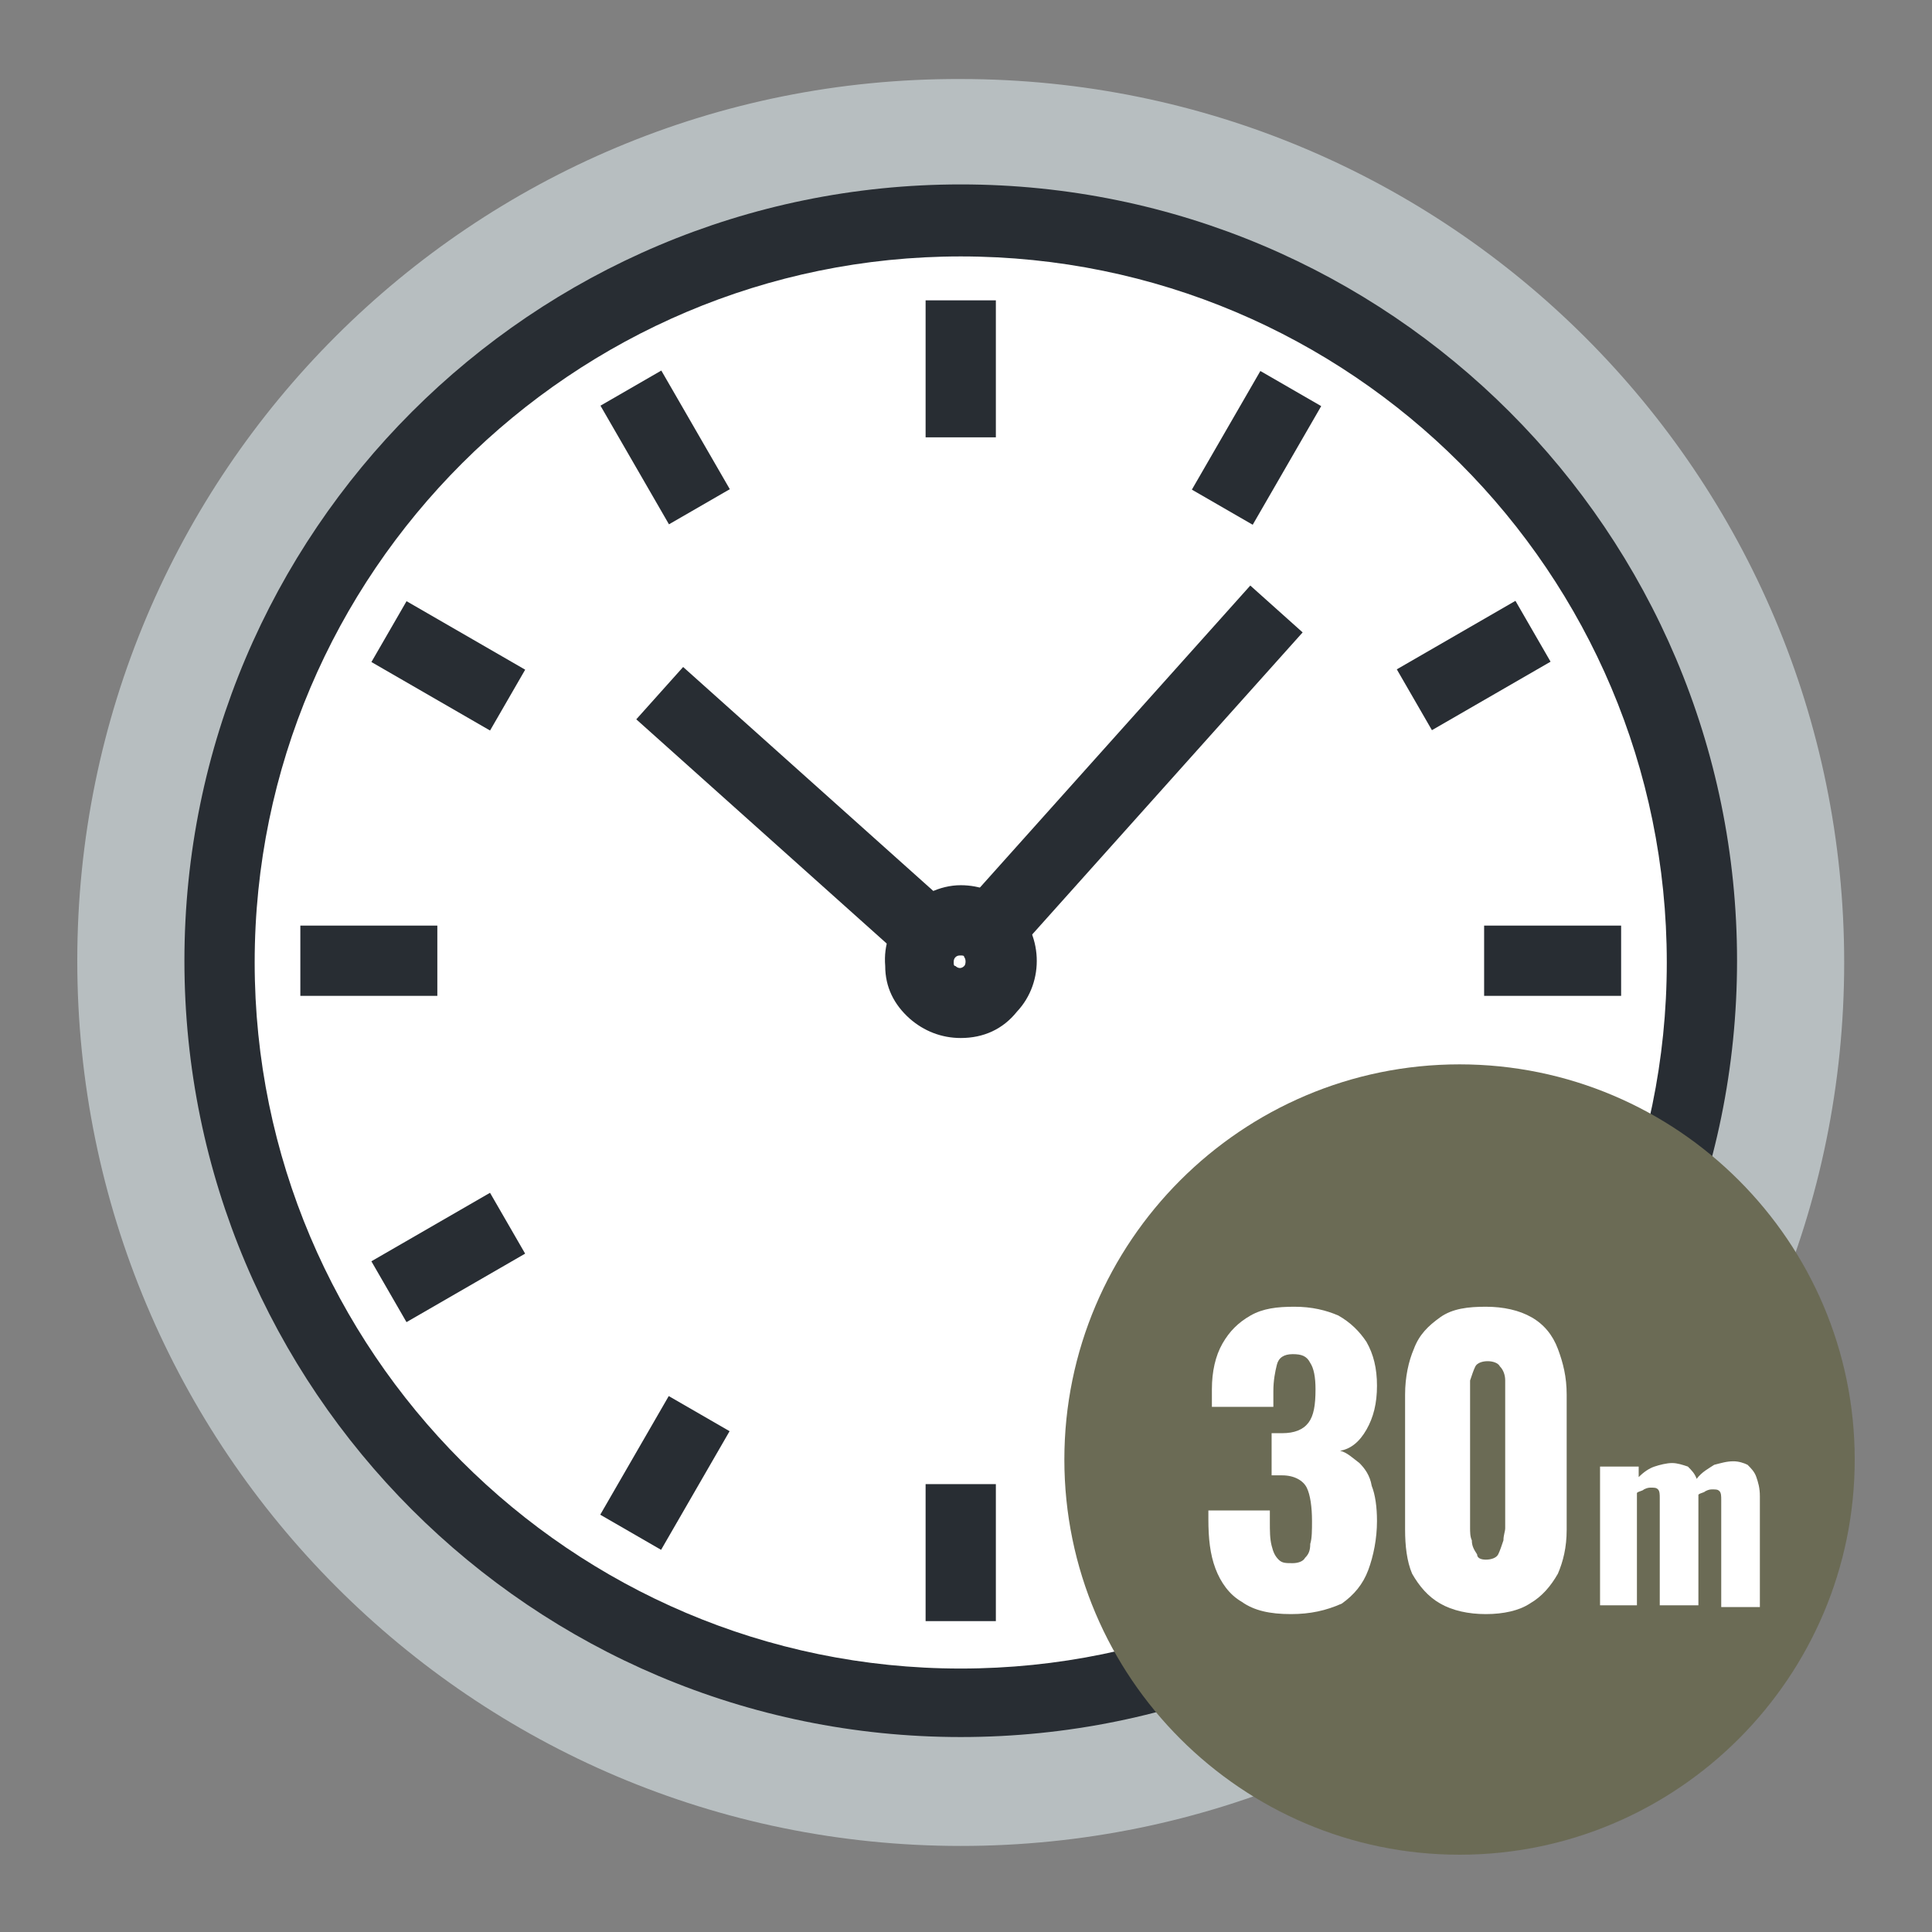
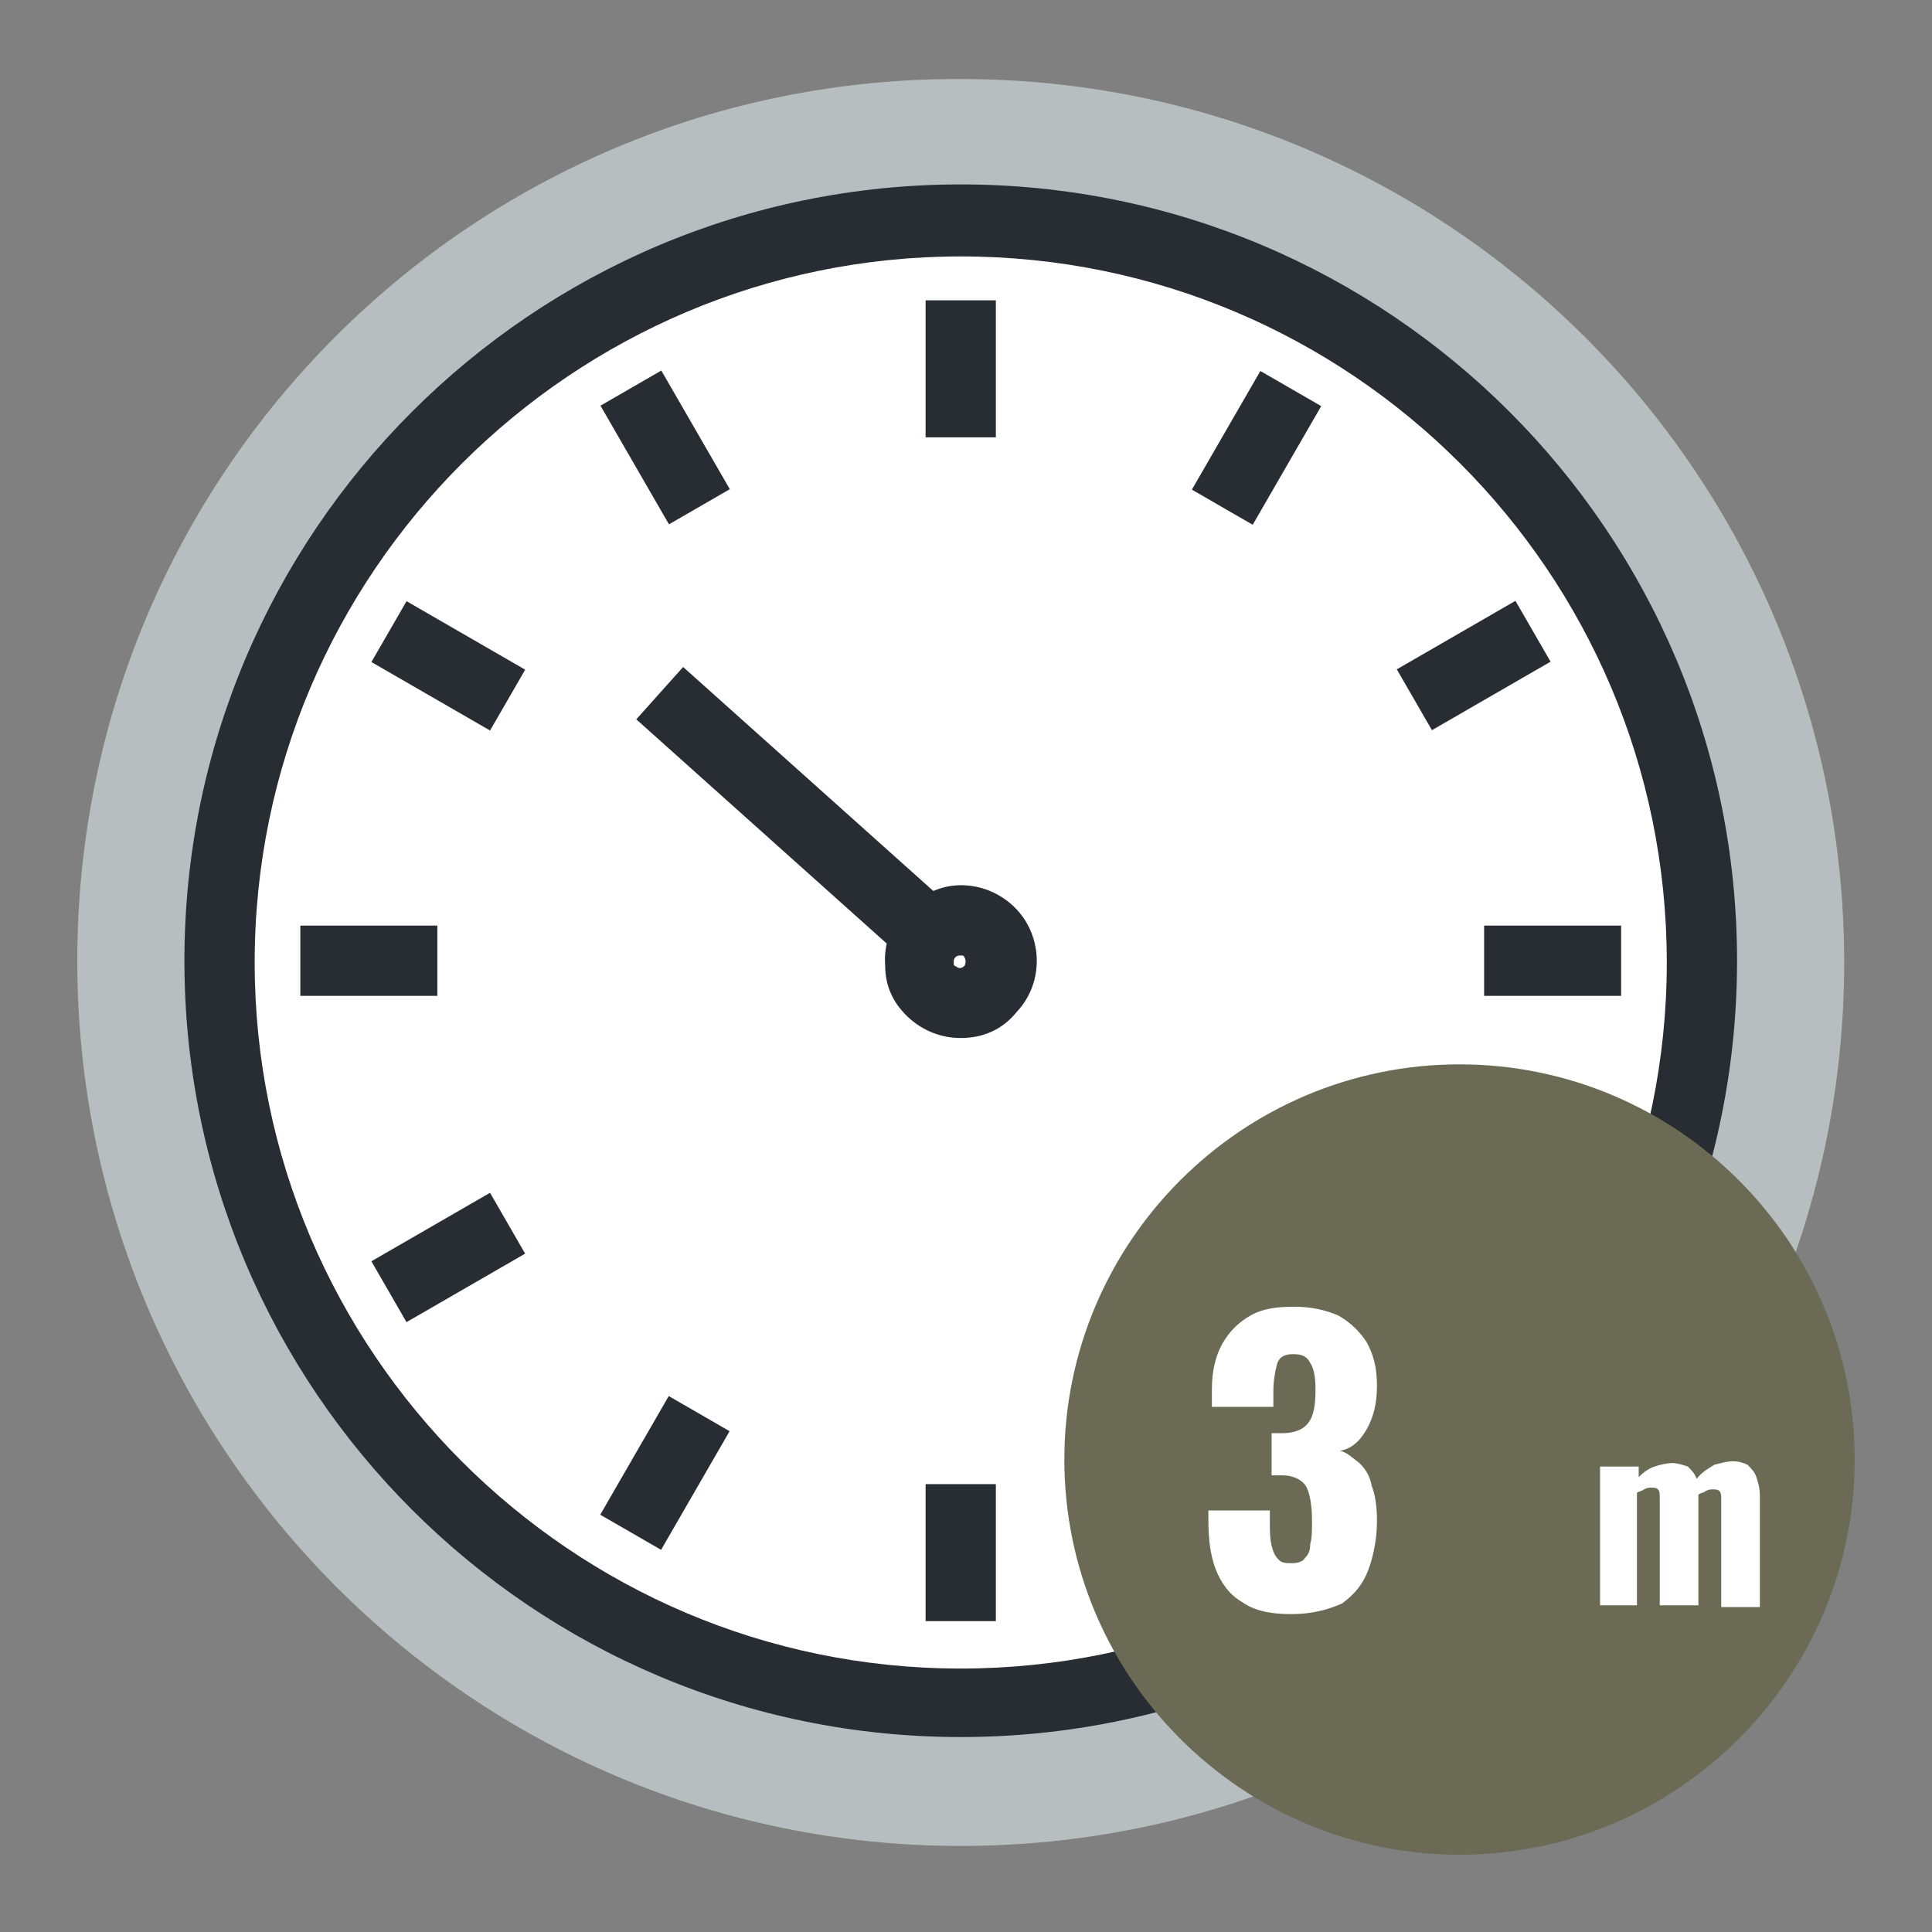
<svg xmlns="http://www.w3.org/2000/svg" version="1.1" id="Capa_1" x="0px" y="0px" viewBox="0 0 110 110" style="enable-background:new 0 0 110 110;" xml:space="preserve">
  <rect x="0" y="0" width="110" height="110" fill="#808080" stroke="none" />
  <style type="text/css">
	.st0{fill:#B7BEC0;}
	.st1{fill:#FFFFFF;}
	.st2{fill:#282D33;}
	.st3{fill:#6B6B55;}
</style>
  <g>
    <g>
      <path class="st0" d="M54.7,105.1c27.8,0,50.3-22.5,50.3-50.3c0-27.8-22.5-50.3-50.3-50.3C26.9,4.4,4.4,26.9,4.4,54.7    C4.4,82.5,26.9,105.1,54.7,105.1z" />
      <g>
        <path class="st1" d="M54.7,96.9C78,96.9,96.9,78,96.9,54.7c0-23.3-18.9-42.2-42.2-42.2c-23.3,0-42.2,18.9-42.2,42.2     C12.6,78,31.4,96.9,54.7,96.9z" />
        <path class="st2" d="M54.7,98.9c-24.4,0-44.2-19.8-44.2-44.2c0-24.4,19.8-44.2,44.2-44.2c24.4,0,44.2,19.8,44.2,44.2     C98.9,79.1,79.1,98.9,54.7,98.9z M54.7,14.6c-22.1,0-40.2,18-40.2,40.2c0,22.1,18,40.2,40.2,40.2c22.1,0,40.2-18,40.2-40.2     C94.9,32.6,76.9,14.6,54.7,14.6z" />
      </g>
      <g>
        <g>
          <g>
            <rect x="52.7" y="17.1" class="st2" width="4" height="7.8" />
          </g>
          <g>
            <rect x="67.7" y="23.5" transform="matrix(0.5 -0.866 0.866 0.5 13.659 74.756)" class="st2" width="7.8" height="4" />
          </g>
          <g>
            <rect x="80" y="35.9" transform="matrix(0.866 -0.5 0.5 0.866 -7.702 47.02)" class="st2" width="7.8" height="4" />
          </g>
          <g>
            <rect x="84.5" y="52.7" class="st2" width="7.8" height="4" />
          </g>
          <g>
-             <rect x="81.9" y="67.7" transform="matrix(0.5 -0.866 0.866 0.5 -20.047 108.457)" class="st2" width="4" height="7.8" />
-           </g>
+             </g>
          <g>
            <rect x="69.6" y="80" transform="matrix(0.866 -0.5 0.5 0.866 -32.378 47.036)" class="st2" width="4" height="7.8" />
          </g>
          <g>
            <rect x="52.7" y="84.5" class="st2" width="4" height="7.8" />
          </g>
          <g>
            <rect x="34" y="81.9" transform="matrix(0.5 -0.866 0.866 0.5 -53.75 74.735)" class="st2" width="7.8" height="4" />
          </g>
          <g>
            <rect x="21.6" y="69.6" transform="matrix(0.866 -0.5 0.5 0.866 -32.361 22.339)" class="st2" width="7.8" height="4" />
          </g>
          <g>
            <rect x="17.1" y="52.7" class="st2" width="7.8" height="4" />
          </g>
          <g>
            <rect x="23.5" y="34" transform="matrix(0.5 -0.866 0.866 0.5 -20.047 41.044)" class="st2" width="4" height="7.8" />
          </g>
          <g>
            <rect x="35.9" y="21.6" transform="matrix(0.866 -0.5 0.5 0.866 -7.701 22.342)" class="st2" width="4" height="7.8" />
          </g>
        </g>
        <g>
          <g>
            <path class="st2" d="M54.7,59.1L54.7,59.1c-1.1,0-2.1-0.4-2.9-1.1c-0.9-0.8-1.4-1.8-1.4-3c-0.1-1.2,0.3-2.3,1.1-3.1       c0.8-0.9,2-1.5,3.2-1.5c1.1,0,2.1,0.4,2.9,1.1c1.8,1.6,1.9,4.4,0.3,6.1C57.1,58.6,56,59.1,54.7,59.1z M54.7,54.4       c-0.1,0-0.2,0-0.3,0.1c-0.1,0.1-0.1,0.2-0.1,0.3c0,0.1,0,0.2,0.1,0.2c0.1,0.1,0.3,0.2,0.5,0c0.1-0.1,0.1-0.4,0-0.5       C54.9,54.4,54.8,54.4,54.7,54.4z" />
          </g>
          <g>
-             <rect x="52.2" y="41.8" transform="matrix(0.667 -0.745 0.745 0.667 -11.18 62.674)" class="st2" width="24.6" height="4" />
-           </g>
+             </g>
          <g>
            <rect x="43.6" y="35.8" transform="matrix(0.667 -0.745 0.745 0.667 -19.525 49.559)" class="st2" width="4" height="21.6" />
          </g>
        </g>
      </g>
    </g>
    <path class="st3" d="M105.6,83.1c0,12.4-10.1,22.5-22.5,22.5c-12.4,0-22.5-10.1-22.5-22.5c0-12.4,10.1-22.5,22.5-22.5   C95.5,60.6,105.6,70.7,105.6,83.1z" />
  </g>
  <g>
    <g>
      <path class="st1" d="M73.5,91.9c-1.2,0-2.1-0.2-2.8-0.7c-0.7-0.4-1.2-1.1-1.5-1.9c-0.3-0.8-0.4-1.7-0.4-2.8V86h3.5    c0,0,0,0.1,0,0.2s0,0.3,0,0.4c0,0.6,0,1,0.1,1.4c0.1,0.4,0.2,0.6,0.4,0.8c0.2,0.2,0.4,0.2,0.8,0.2c0.3,0,0.6-0.1,0.7-0.3    c0.2-0.2,0.3-0.4,0.3-0.8c0.1-0.3,0.1-0.8,0.1-1.3c0-0.8-0.1-1.5-0.3-1.9s-0.7-0.7-1.4-0.7c0,0-0.1,0-0.2,0c-0.1,0-0.3,0-0.4,0    v-2.4c0.1,0,0.2,0,0.3,0c0.1,0,0.2,0,0.3,0c0.7,0,1.2-0.2,1.5-0.6c0.3-0.4,0.4-1,0.4-1.9c0-0.7-0.1-1.2-0.3-1.5    c-0.2-0.4-0.5-0.5-1-0.5c-0.5,0-0.8,0.2-0.9,0.6c-0.1,0.4-0.2,0.9-0.2,1.5c0,0.1,0,0.3,0,0.4s0,0.3,0,0.5h-3.5v-1    c0-1,0.2-1.9,0.6-2.6c0.4-0.7,0.9-1.2,1.6-1.6s1.5-0.5,2.5-0.5c1,0,1.8,0.2,2.5,0.5c0.7,0.4,1.2,0.9,1.6,1.5    c0.4,0.7,0.6,1.5,0.6,2.5c0,1-0.2,1.8-0.6,2.5c-0.4,0.7-0.9,1.1-1.5,1.2c0.4,0.1,0.7,0.4,1.1,0.7c0.3,0.3,0.6,0.7,0.7,1.3    c0.2,0.5,0.3,1.2,0.3,2c0,1-0.2,2-0.5,2.8c-0.3,0.8-0.8,1.4-1.5,1.9C75.5,91.7,74.6,91.9,73.5,91.9z" />
-       <path class="st1" d="M84.6,91.9c-1,0-1.9-0.2-2.6-0.6c-0.7-0.4-1.2-1-1.6-1.7C80.1,88.9,80,88,80,87.1v-7.7c0-1,0.2-1.9,0.5-2.6    c0.3-0.8,0.8-1.3,1.5-1.8s1.6-0.6,2.6-0.6s1.9,0.2,2.6,0.6c0.7,0.4,1.2,1,1.5,1.8c0.3,0.8,0.5,1.6,0.5,2.6v7.7    c0,1-0.2,1.8-0.5,2.5c-0.4,0.7-0.9,1.3-1.6,1.7C86.5,91.7,85.6,91.9,84.6,91.9z M84.6,88.8c0.3,0,0.6-0.1,0.7-0.3    c0.1-0.2,0.2-0.5,0.3-0.8c0-0.3,0.1-0.5,0.1-0.7v-7.6c0-0.2,0-0.5,0-0.8c0-0.3-0.1-0.6-0.3-0.8c-0.1-0.2-0.4-0.3-0.7-0.3    s-0.6,0.1-0.7,0.3c-0.1,0.2-0.2,0.5-0.3,0.8c0,0.3,0,0.6,0,0.8V87c0,0.2,0,0.5,0.1,0.7c0,0.3,0.1,0.5,0.3,0.8    C84.1,88.7,84.3,88.8,84.6,88.8z" />
      <path class="st1" d="M91.1,91.6v-8.1h2.2v0.6c0.3-0.3,0.6-0.5,0.9-0.6c0.3-0.1,0.7-0.2,1-0.2c0.3,0,0.6,0.1,0.9,0.2    c0.2,0.2,0.4,0.4,0.5,0.7c0.3-0.4,0.7-0.6,1-0.8c0.4-0.1,0.7-0.2,1.1-0.2c0.3,0,0.6,0.1,0.8,0.2c0.2,0.2,0.4,0.4,0.5,0.7    c0.1,0.3,0.2,0.6,0.2,1.1v6.3h-2.2v-6.1c0-0.2,0-0.4-0.1-0.5c-0.1-0.1-0.2-0.1-0.4-0.1c-0.1,0-0.2,0-0.4,0.1    c-0.1,0.1-0.3,0.1-0.4,0.2c0,0,0,0,0,0c0,0,0,0,0,0v6.3h-2.2v-6.1c0-0.2,0-0.4-0.1-0.5c-0.1-0.1-0.2-0.1-0.4-0.1    c-0.1,0-0.2,0-0.4,0.1c-0.1,0.1-0.3,0.1-0.4,0.2v6.4H91.1z" />
    </g>
  </g>
</svg>